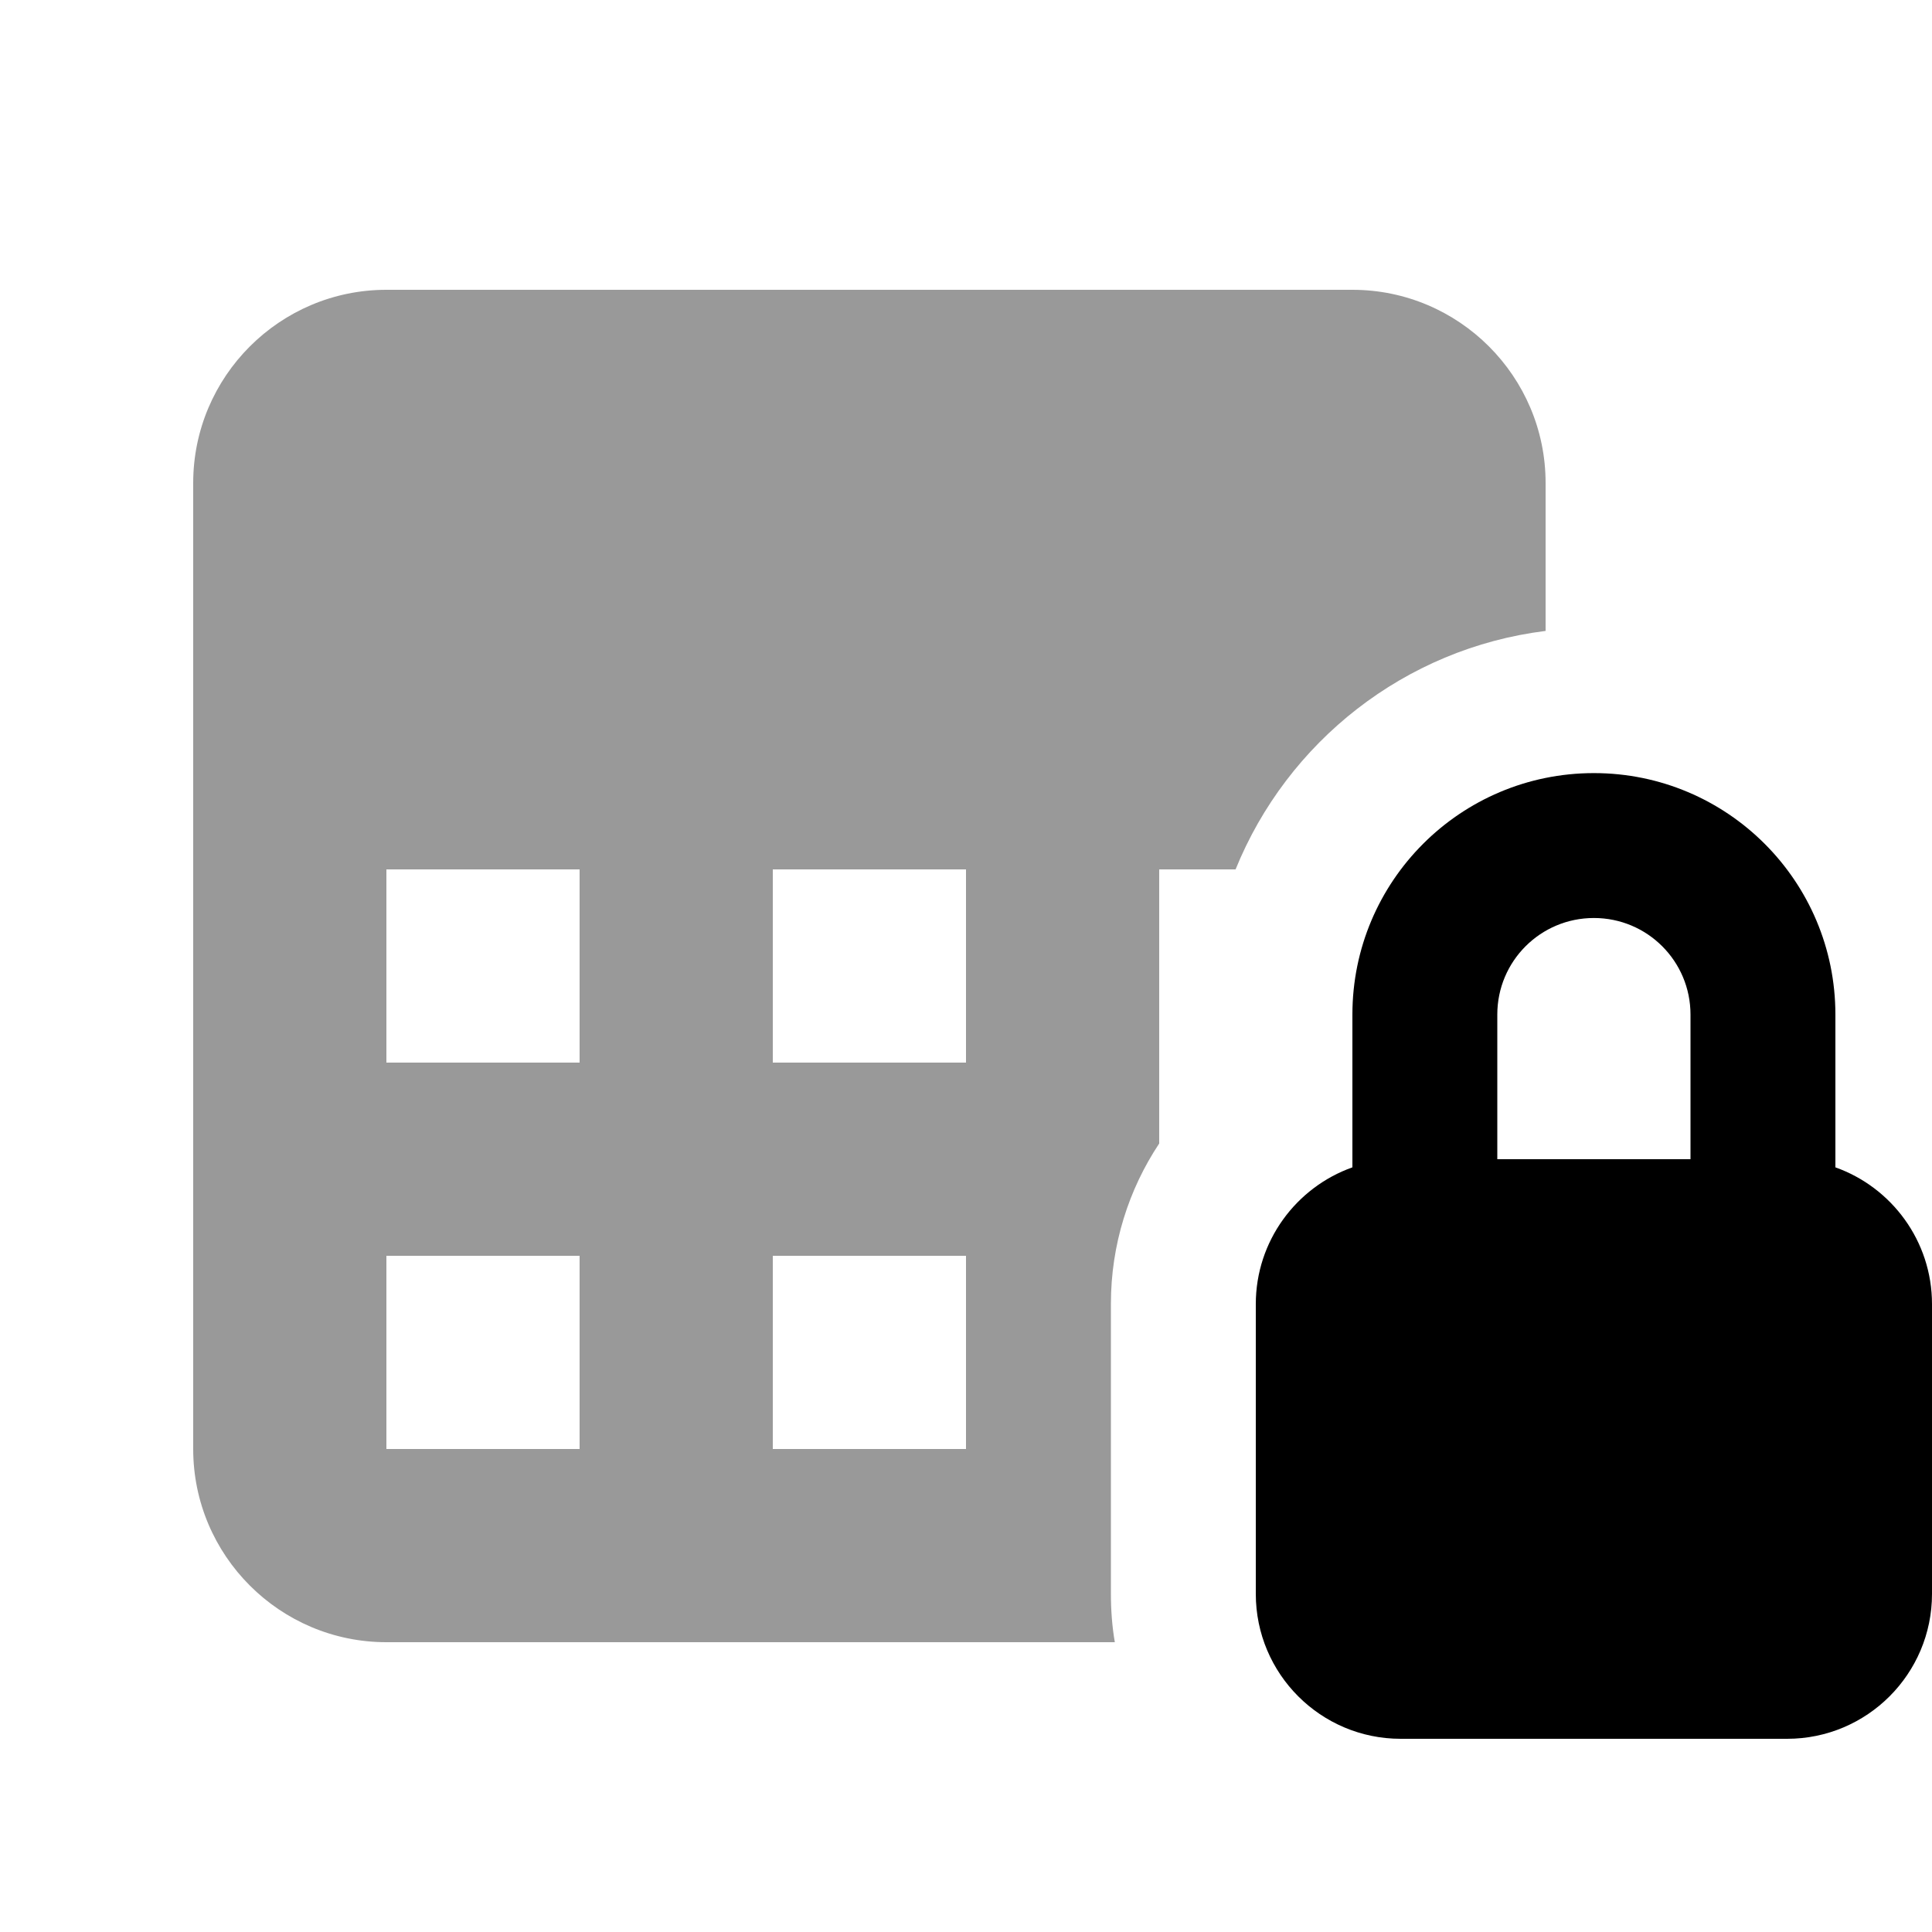
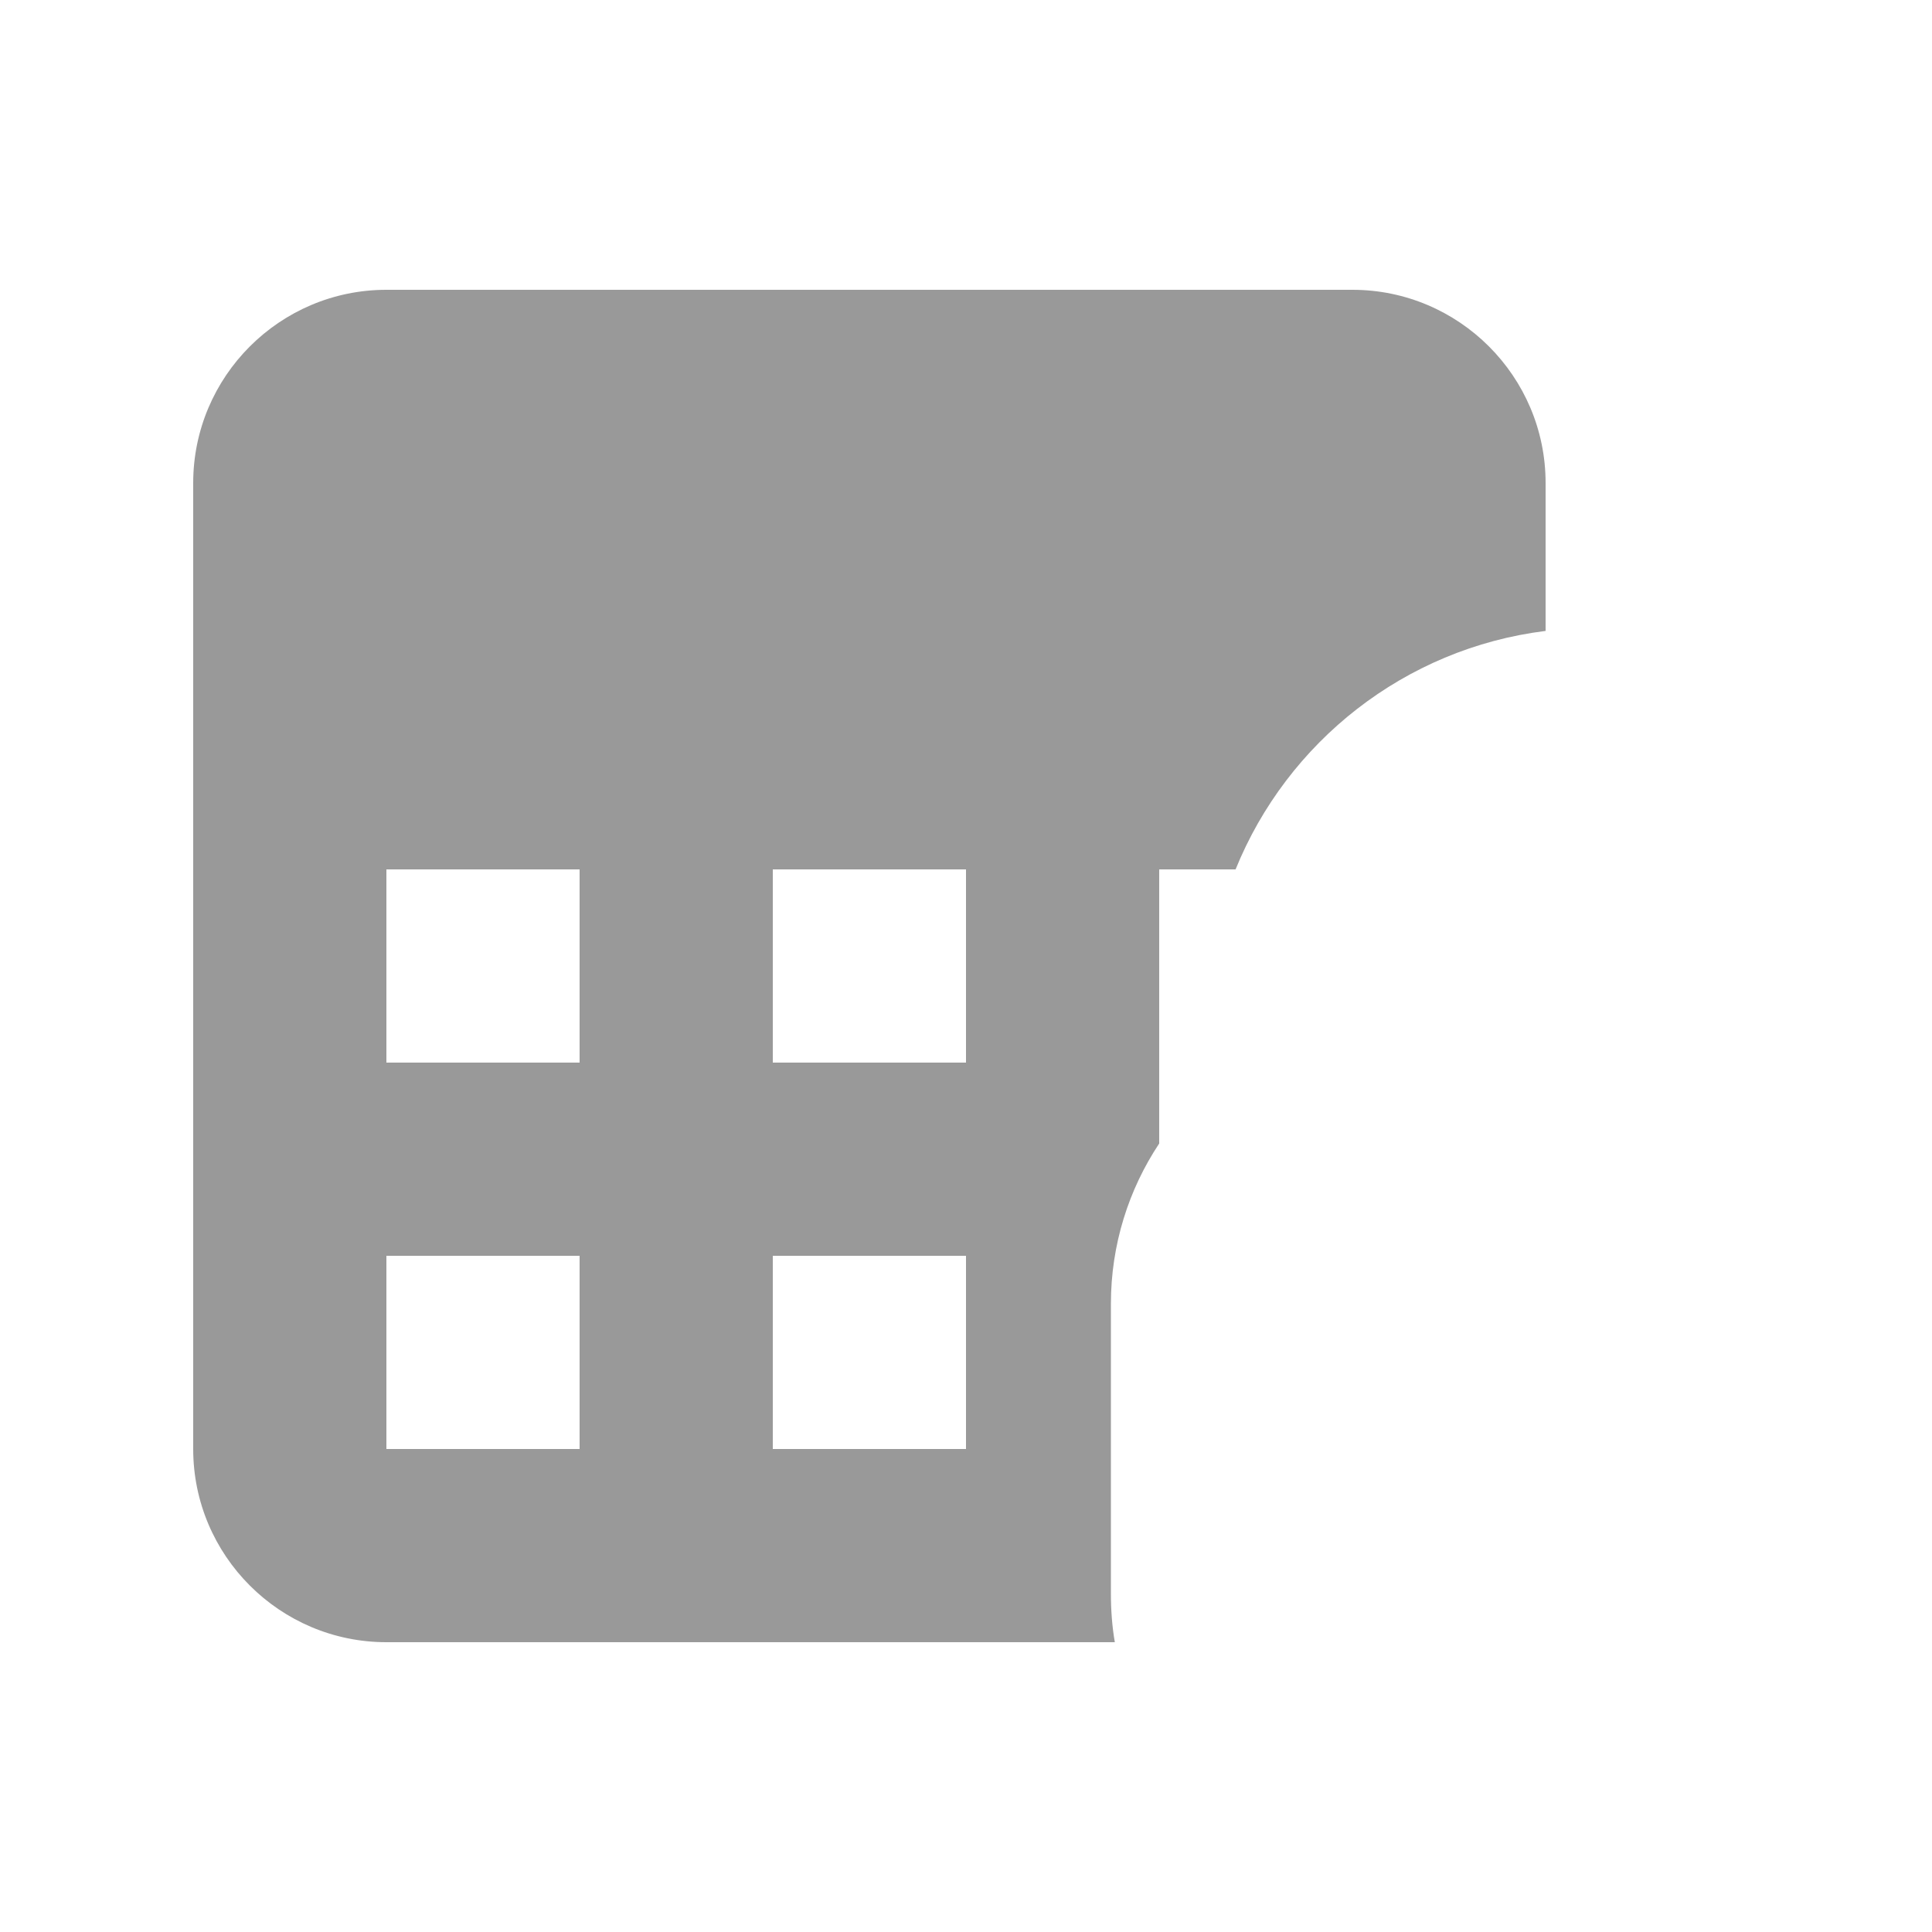
<svg xmlns="http://www.w3.org/2000/svg" viewBox="0 0 640 640">
  <path opacity=".4" fill="currentColor" d="M64 160L64 480C64 515.3 92.7 544 128 544L369.3 544C368.4 538.8 368 533.4 368 527.9L368 431.9C368 412.3 373.9 394 384 378.8L384 288L409.3 288C426.4 245.8 465.3 214.8 512 209L512 160C512 124.7 483.3 96 448 96L128 96C92.7 96 64 124.7 64 160zM128 288L192 288L192 352L128 352L128 288zM128 416L192 416L192 480L128 480L128 416zM256 288L320 288L320 352L256 352L256 288zM256 416L320 416L320 480L256 480L256 416z" />
-   <path fill="currentColor" d="M496 384L496 336.1C496 318.4 510.3 304.1 528 304.1C545.7 304.1 560 318.4 560 336.1L560 384L496 384zM448 386.7C429.4 393.3 416 411.1 416 432L416 528C416 554.5 437.5 576 464 576L592 576C618.5 576 640 554.5 640 528L640 432C640 411.1 626.6 393.3 608 386.7L608 336.1C608 291.9 572.2 256.1 528 256.1C483.8 256.1 448 291.9 448 336.1L448 386.7z" />
</svg>